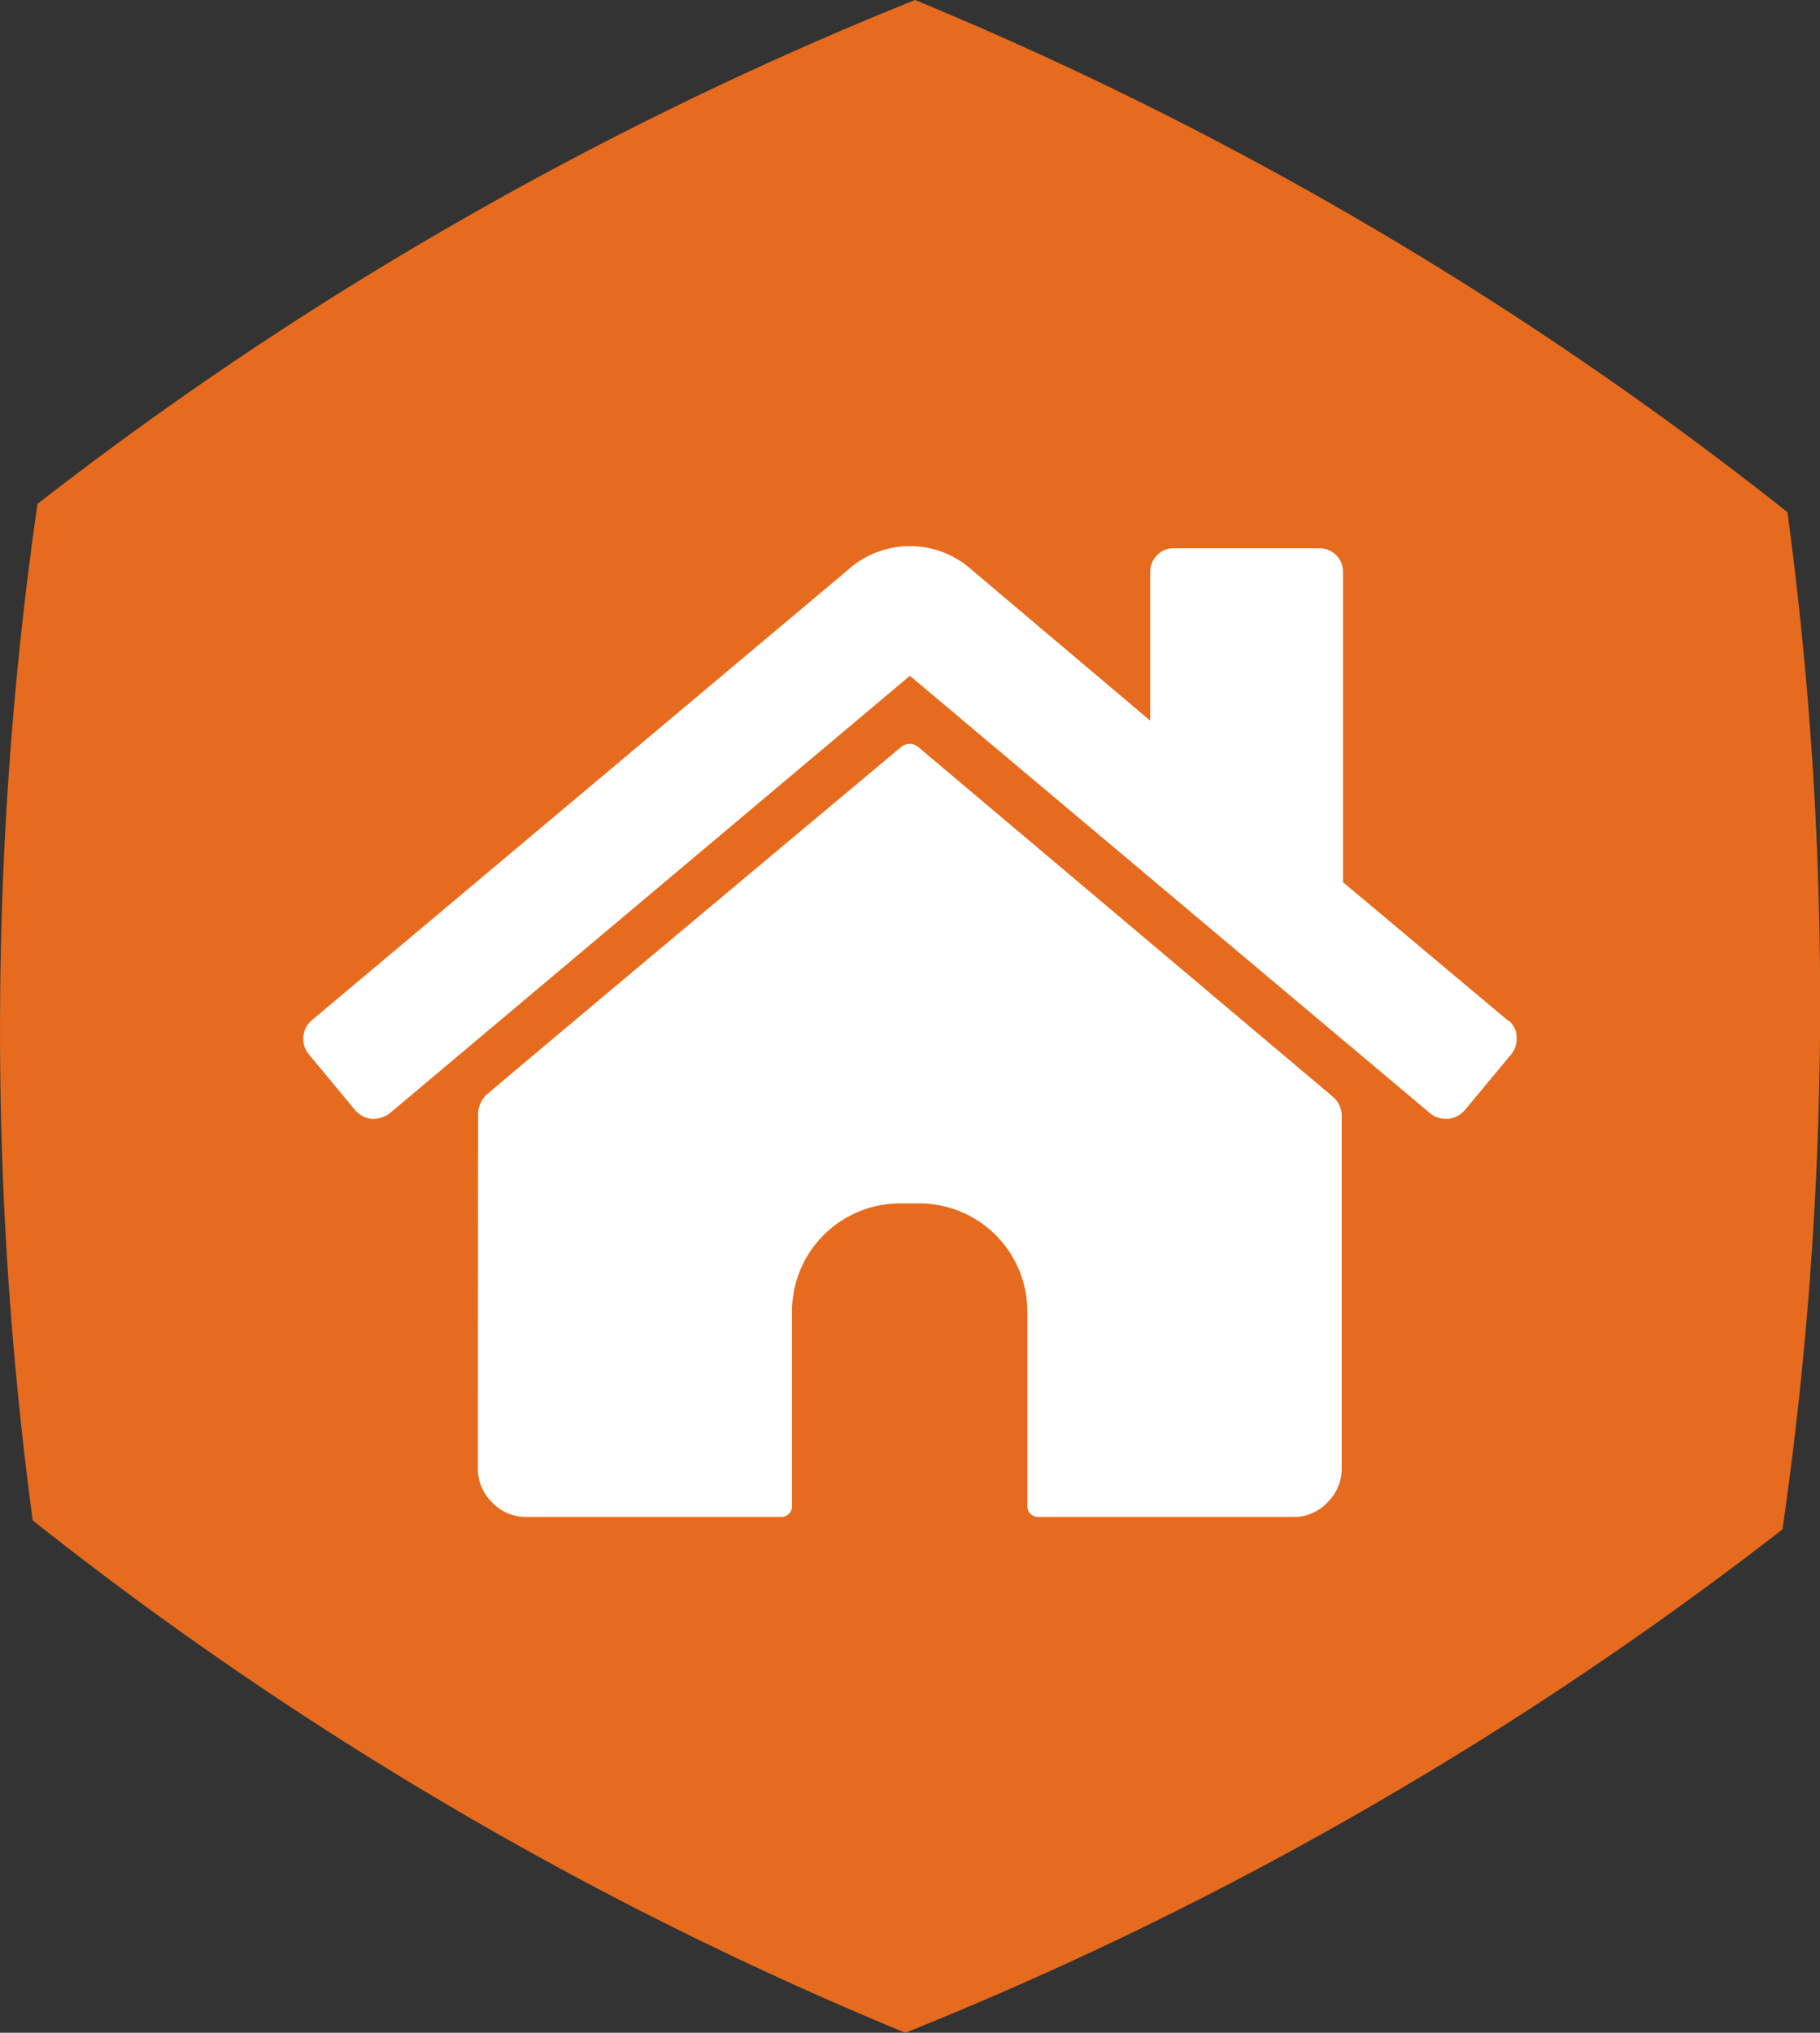
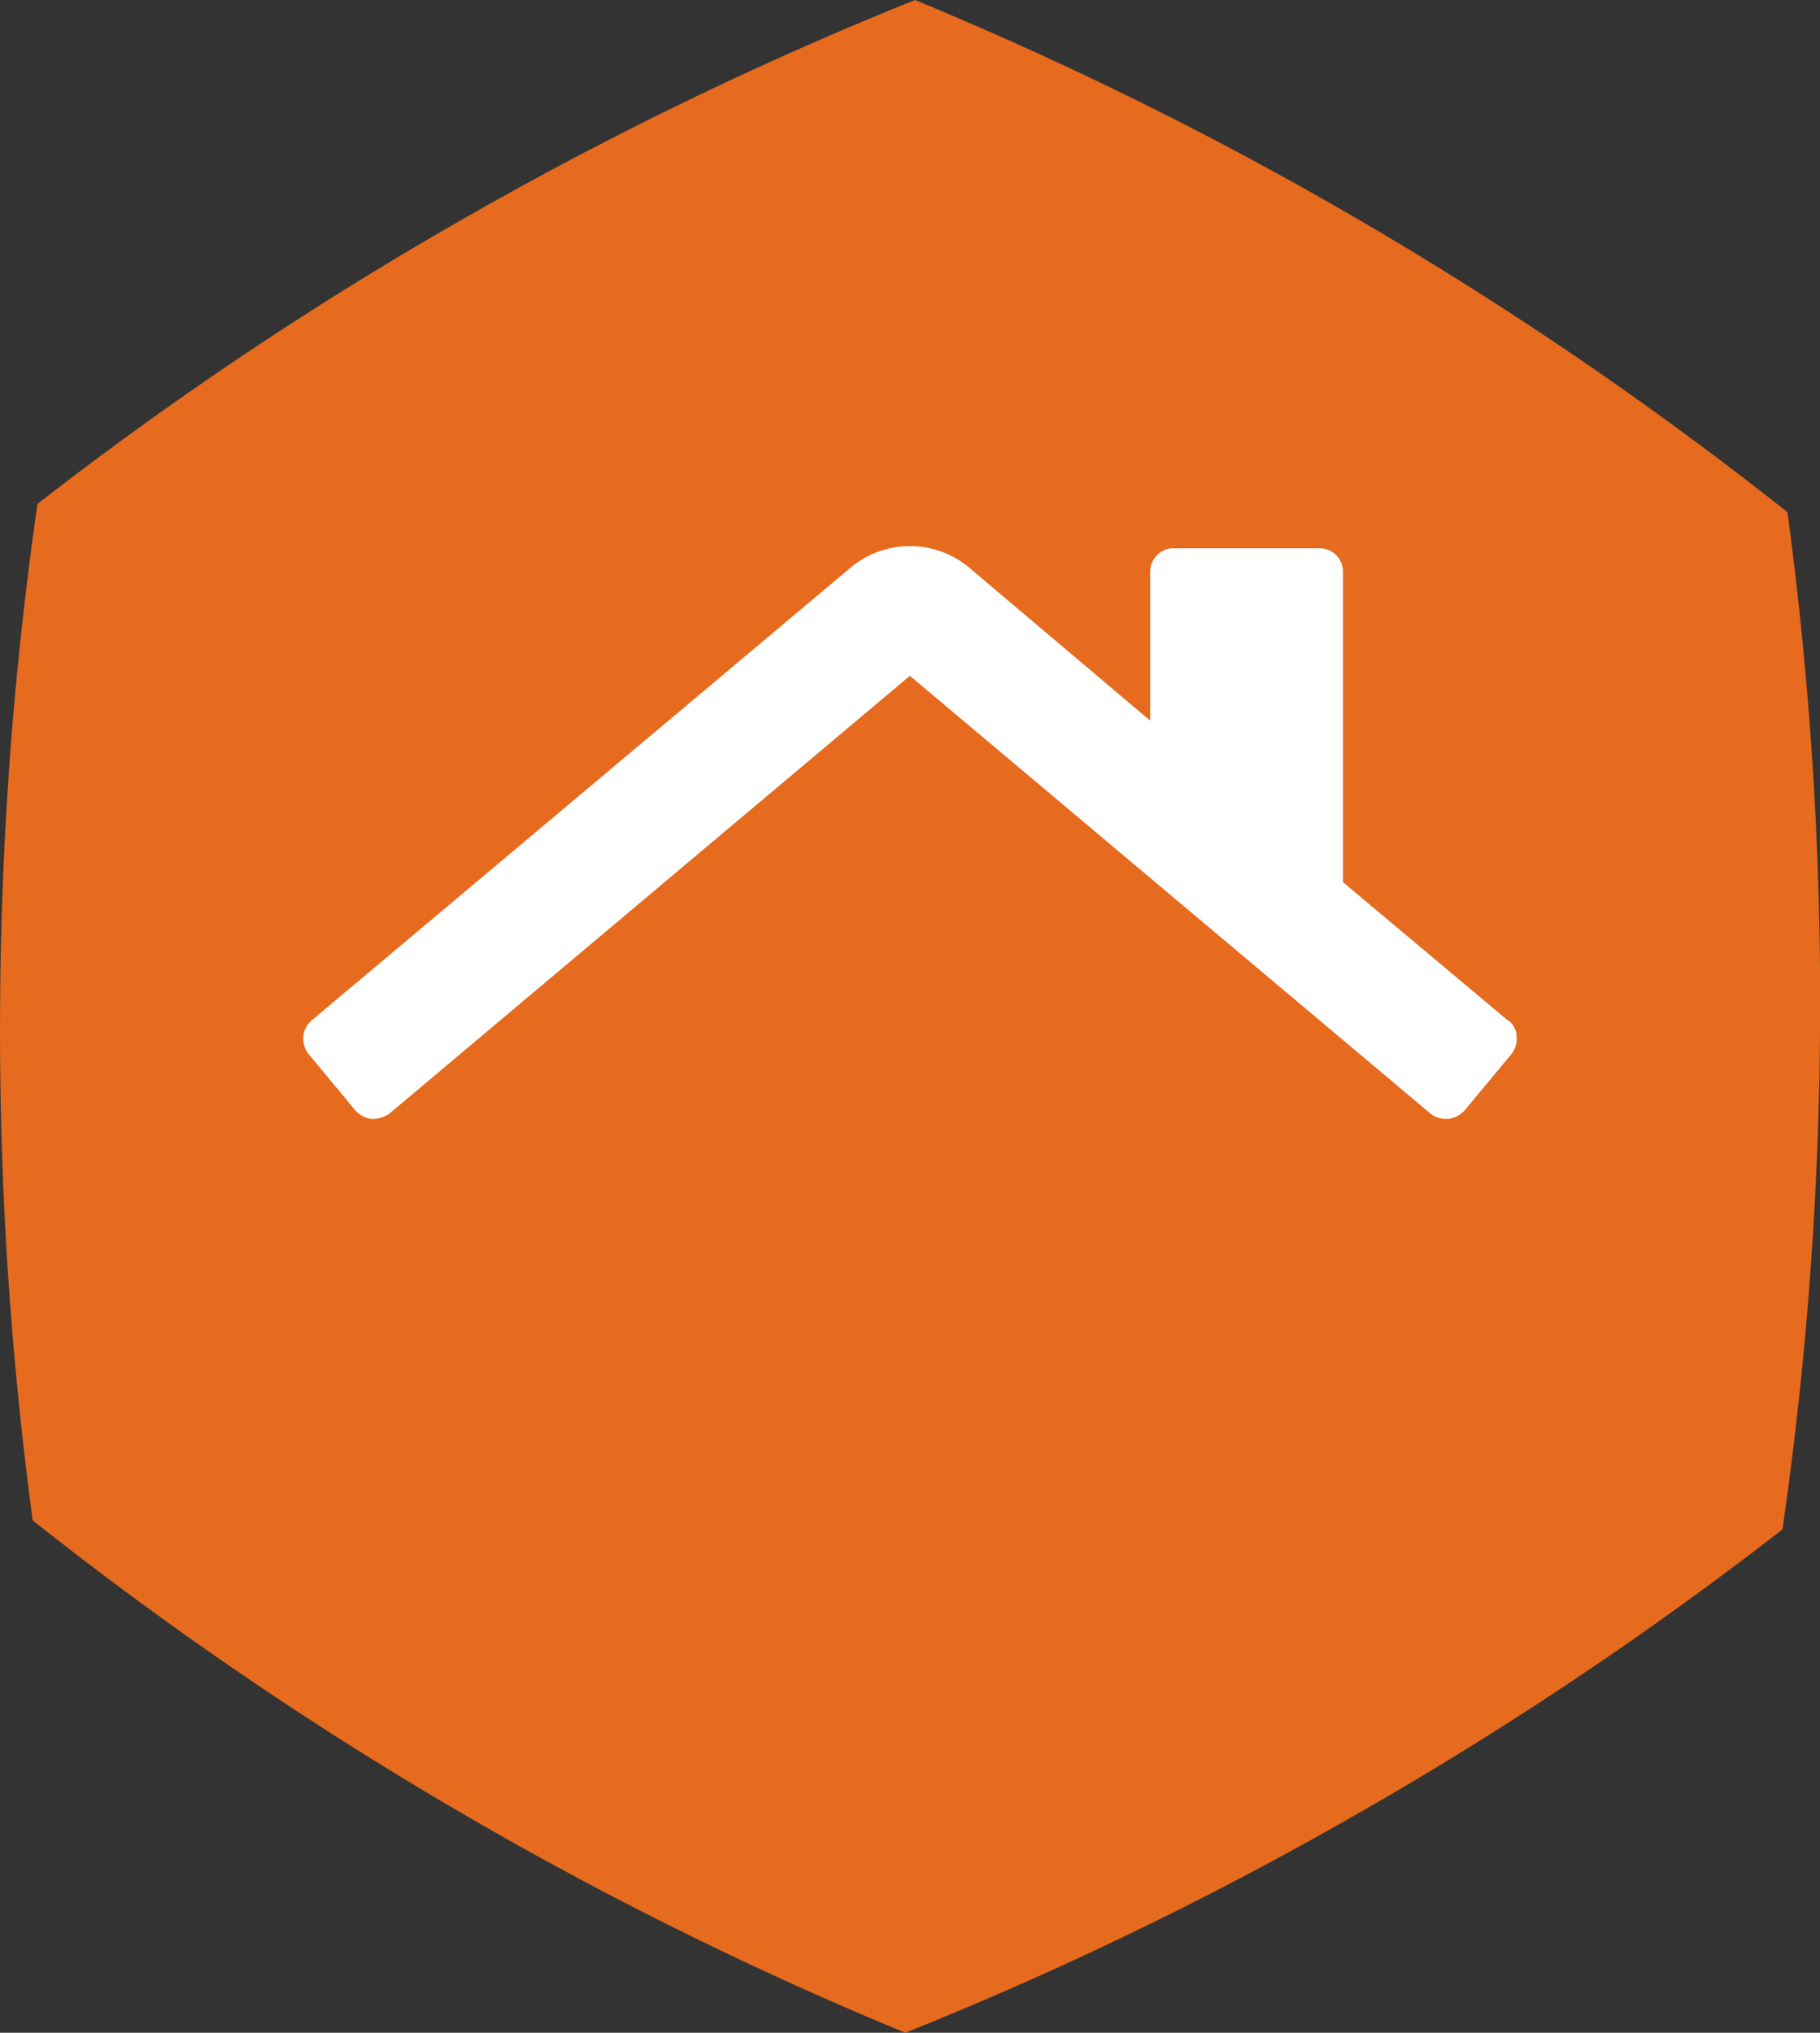
<svg xmlns="http://www.w3.org/2000/svg" width="60" height="67" viewBox="0 0 60 67">
  <rect x="0" y="0" width="60" height="67" fill="#333333" stroke="none" />
  <g id="Picto_formulaire_4" transform="translate(-479 -1068)">
    <g id="Icone" transform="translate(479 1068)">
      <g id="Calque_2" transform="translate(0)">
        <g id="Calque_1">
          <g id="Groupe_730" data-name="Groupe 730">
            <path id="Tracé_3" data-name="Tracé 3" d="M0,33.347A120.623,120.623,0,0,1,1.233,16.608a118.84,118.84,0,0,1,13.91-9.321A120.269,120.269,0,0,1,30.163,0,120.155,120.155,0,0,1,45.112,7.429a120.162,120.162,0,0,1,13.812,9.452A120.631,120.631,0,0,1,60,33.637a121.088,121.088,0,0,1-1.24,16.772,119.324,119.324,0,0,1-13.9,9.31A119.036,119.036,0,0,1,29.842,67a119.4,119.4,0,0,1-14.949-7.429A119.793,119.793,0,0,1,1.076,50.113,120.718,120.718,0,0,1,0,33.347" transform="translate(0.003)" fill="#e66b1e" />
          </g>
        </g>
      </g>
    </g>
    <g id="Calque_1-2" data-name="Calque 1" transform="translate(489.003 1086)">
      <g id="Groupe_743" data-name="Groupe 743" transform="translate(-0.003)">
-         <path id="Tracé_29" data-name="Tracé 29" d="M26.535,34.736H34.95a1.507,1.507,0,0,0,1.115-.478,1.558,1.558,0,0,0,.473-1.128V21.484a.834.834,0,0,0-.275-.585L22.57,9.351a.441.441,0,0,0-.55,0S10.282,19.171,8.342,20.82a.929.929,0,0,0-.275.592c0,2.005-.007,11.718-.007,11.718a1.542,1.542,0,0,0,.473,1.128,1.523,1.523,0,0,0,1.115.478h8.415a.351.351,0,0,0,.353-.357V27.985A3.564,3.564,0,0,1,21.956,24.4h.677a3.564,3.564,0,0,1,3.541,3.583v6.394a.351.351,0,0,0,.353.357Z" transform="translate(-2.306 -2.736)" fill="#fff" />
        <path id="Tracé_30" data-name="Tracé 30" d="M39.7,15.629l-5.429-4.553V.878A.789.789,0,0,0,34.05.3a.775.775,0,0,0-.573-.228H28.713A.749.749,0,0,0,28.14.3a.8.8,0,0,0-.226.578V5.752L21.876.649a3.054,3.054,0,0,0-3.765,0L.275,15.629A.763.763,0,0,0,0,16.164a.8.8,0,0,0,.177.585L1.712,18.6a.859.859,0,0,0,.524.278.954.954,0,0,0,.595-.171L19.993,4.275l17.163,14.43a.773.773,0,0,0,.524.171h.078a.843.843,0,0,0,.524-.278l1.536-1.848a.814.814,0,0,0,.177-.585.691.691,0,0,0-.276-.535Z" transform="translate(0.003)" fill="#fff" />
      </g>
    </g>
  </g>
</svg>